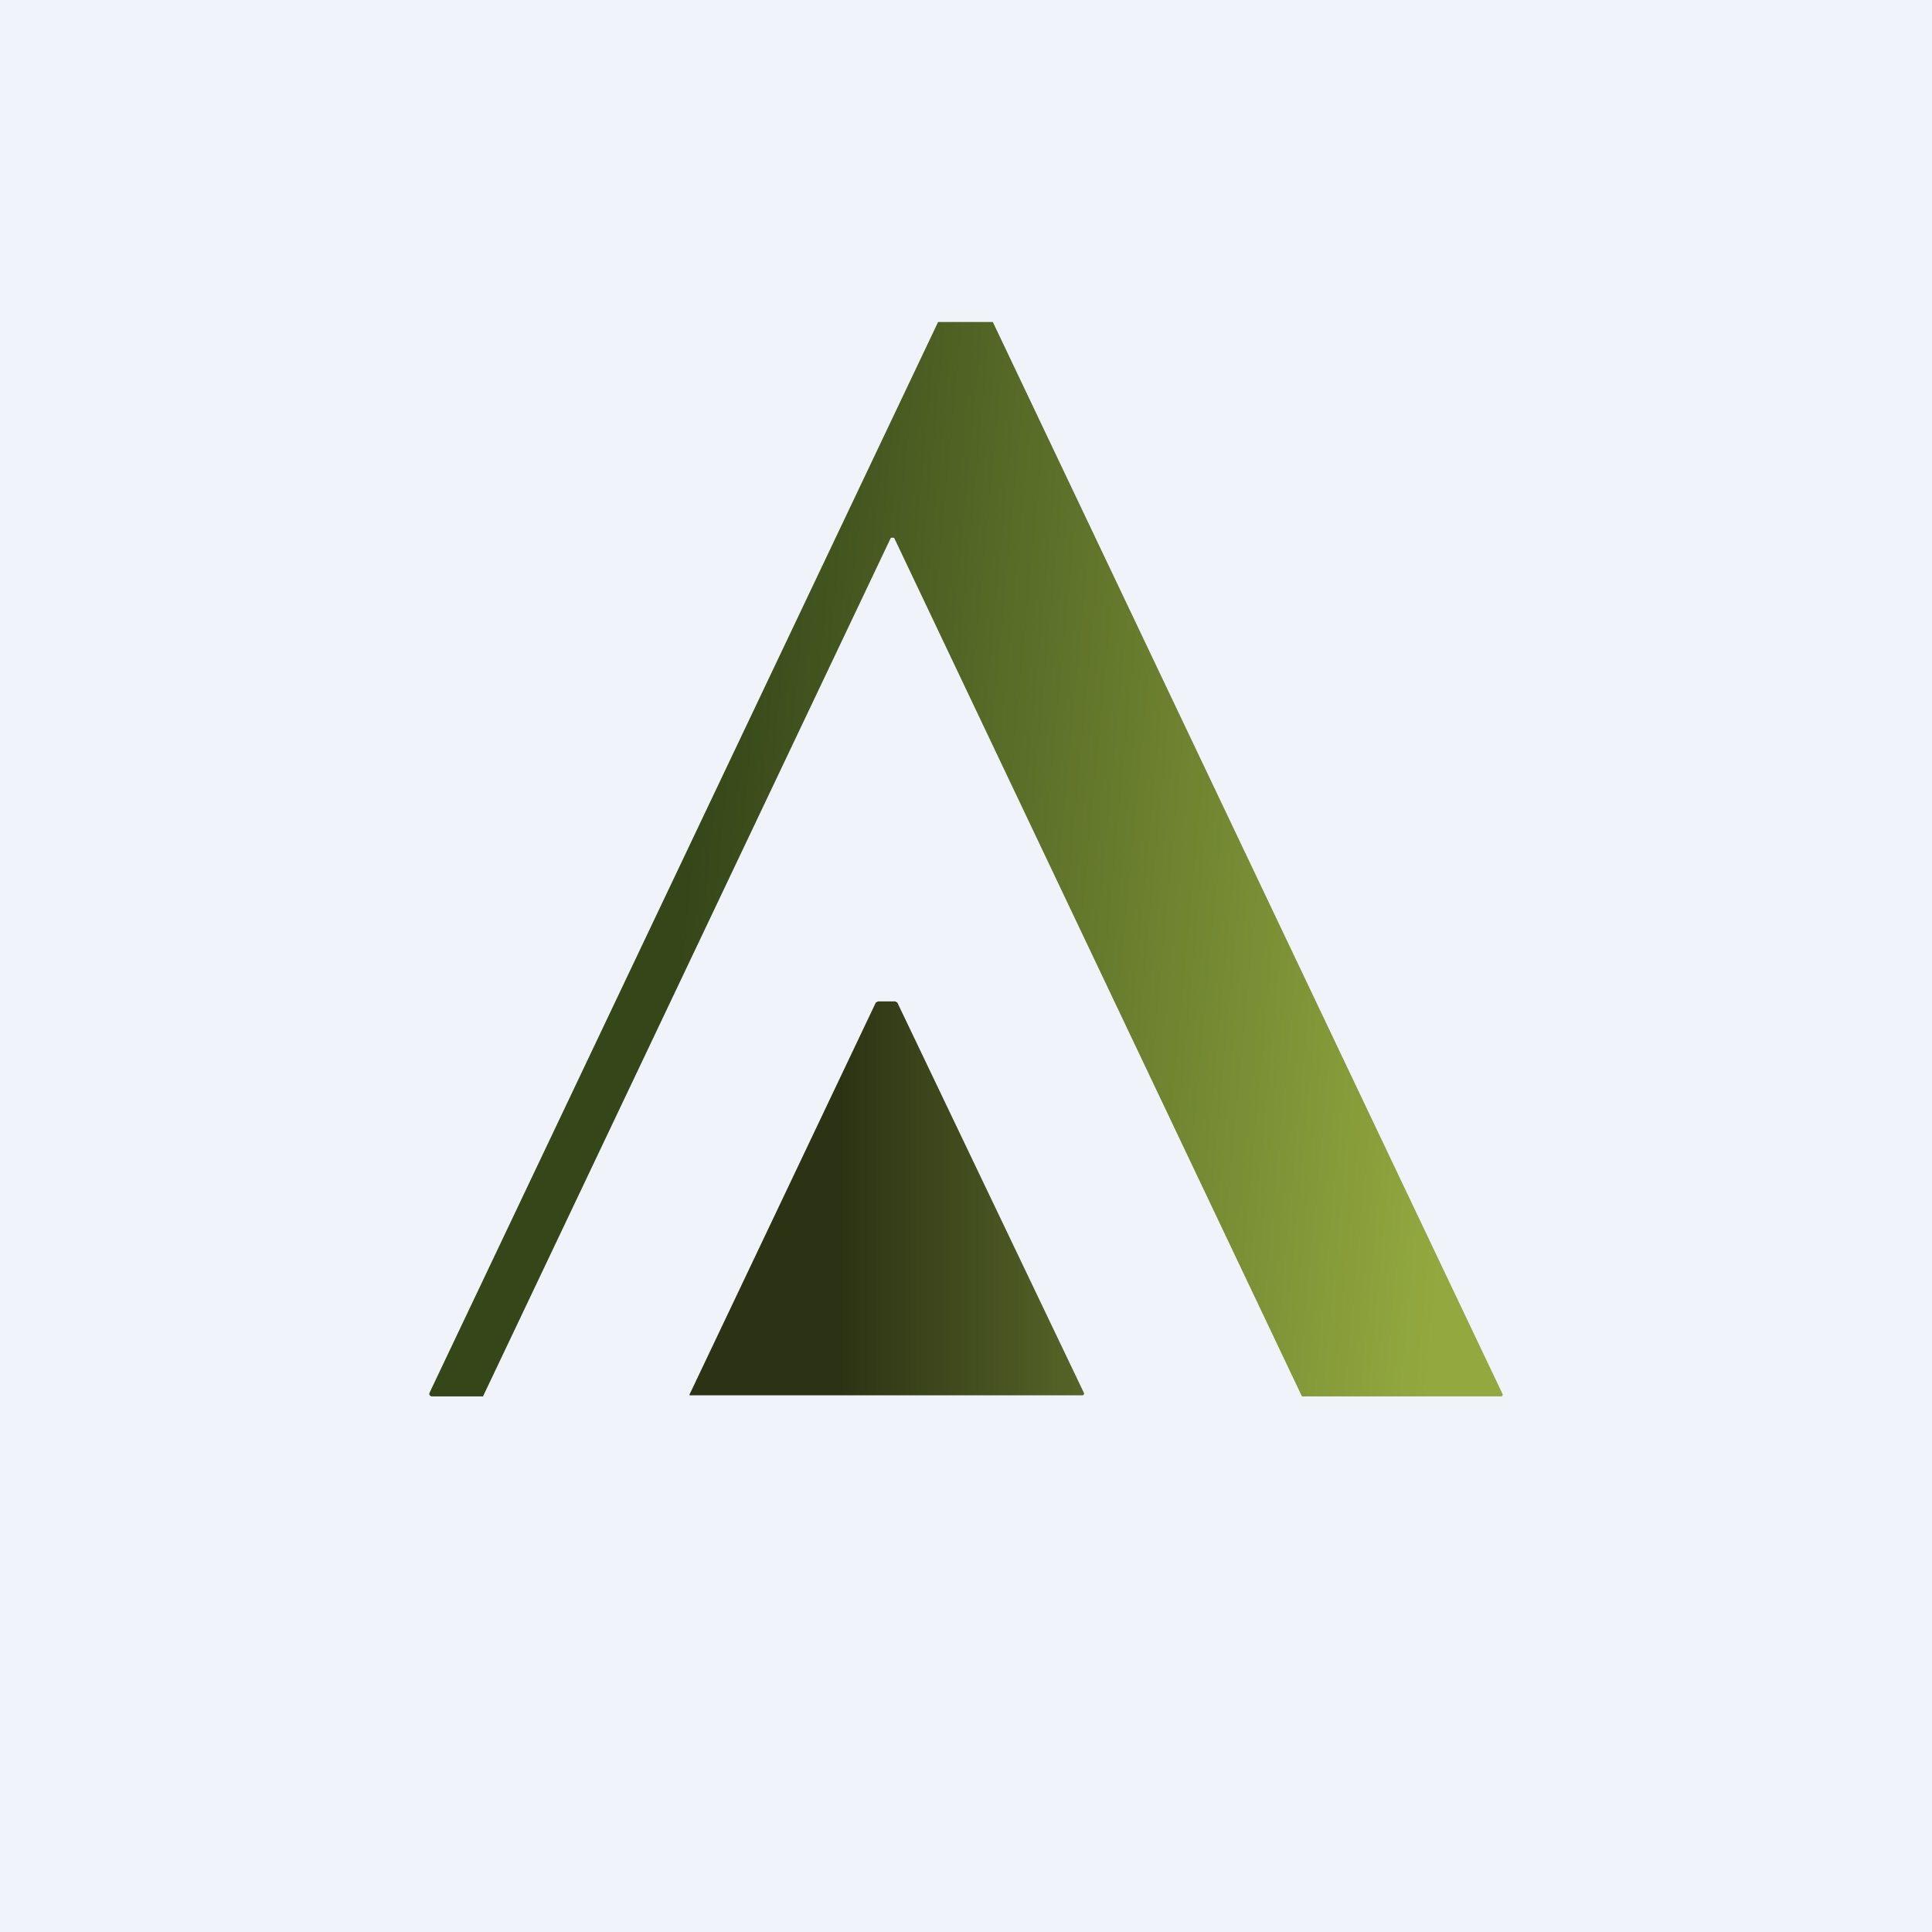
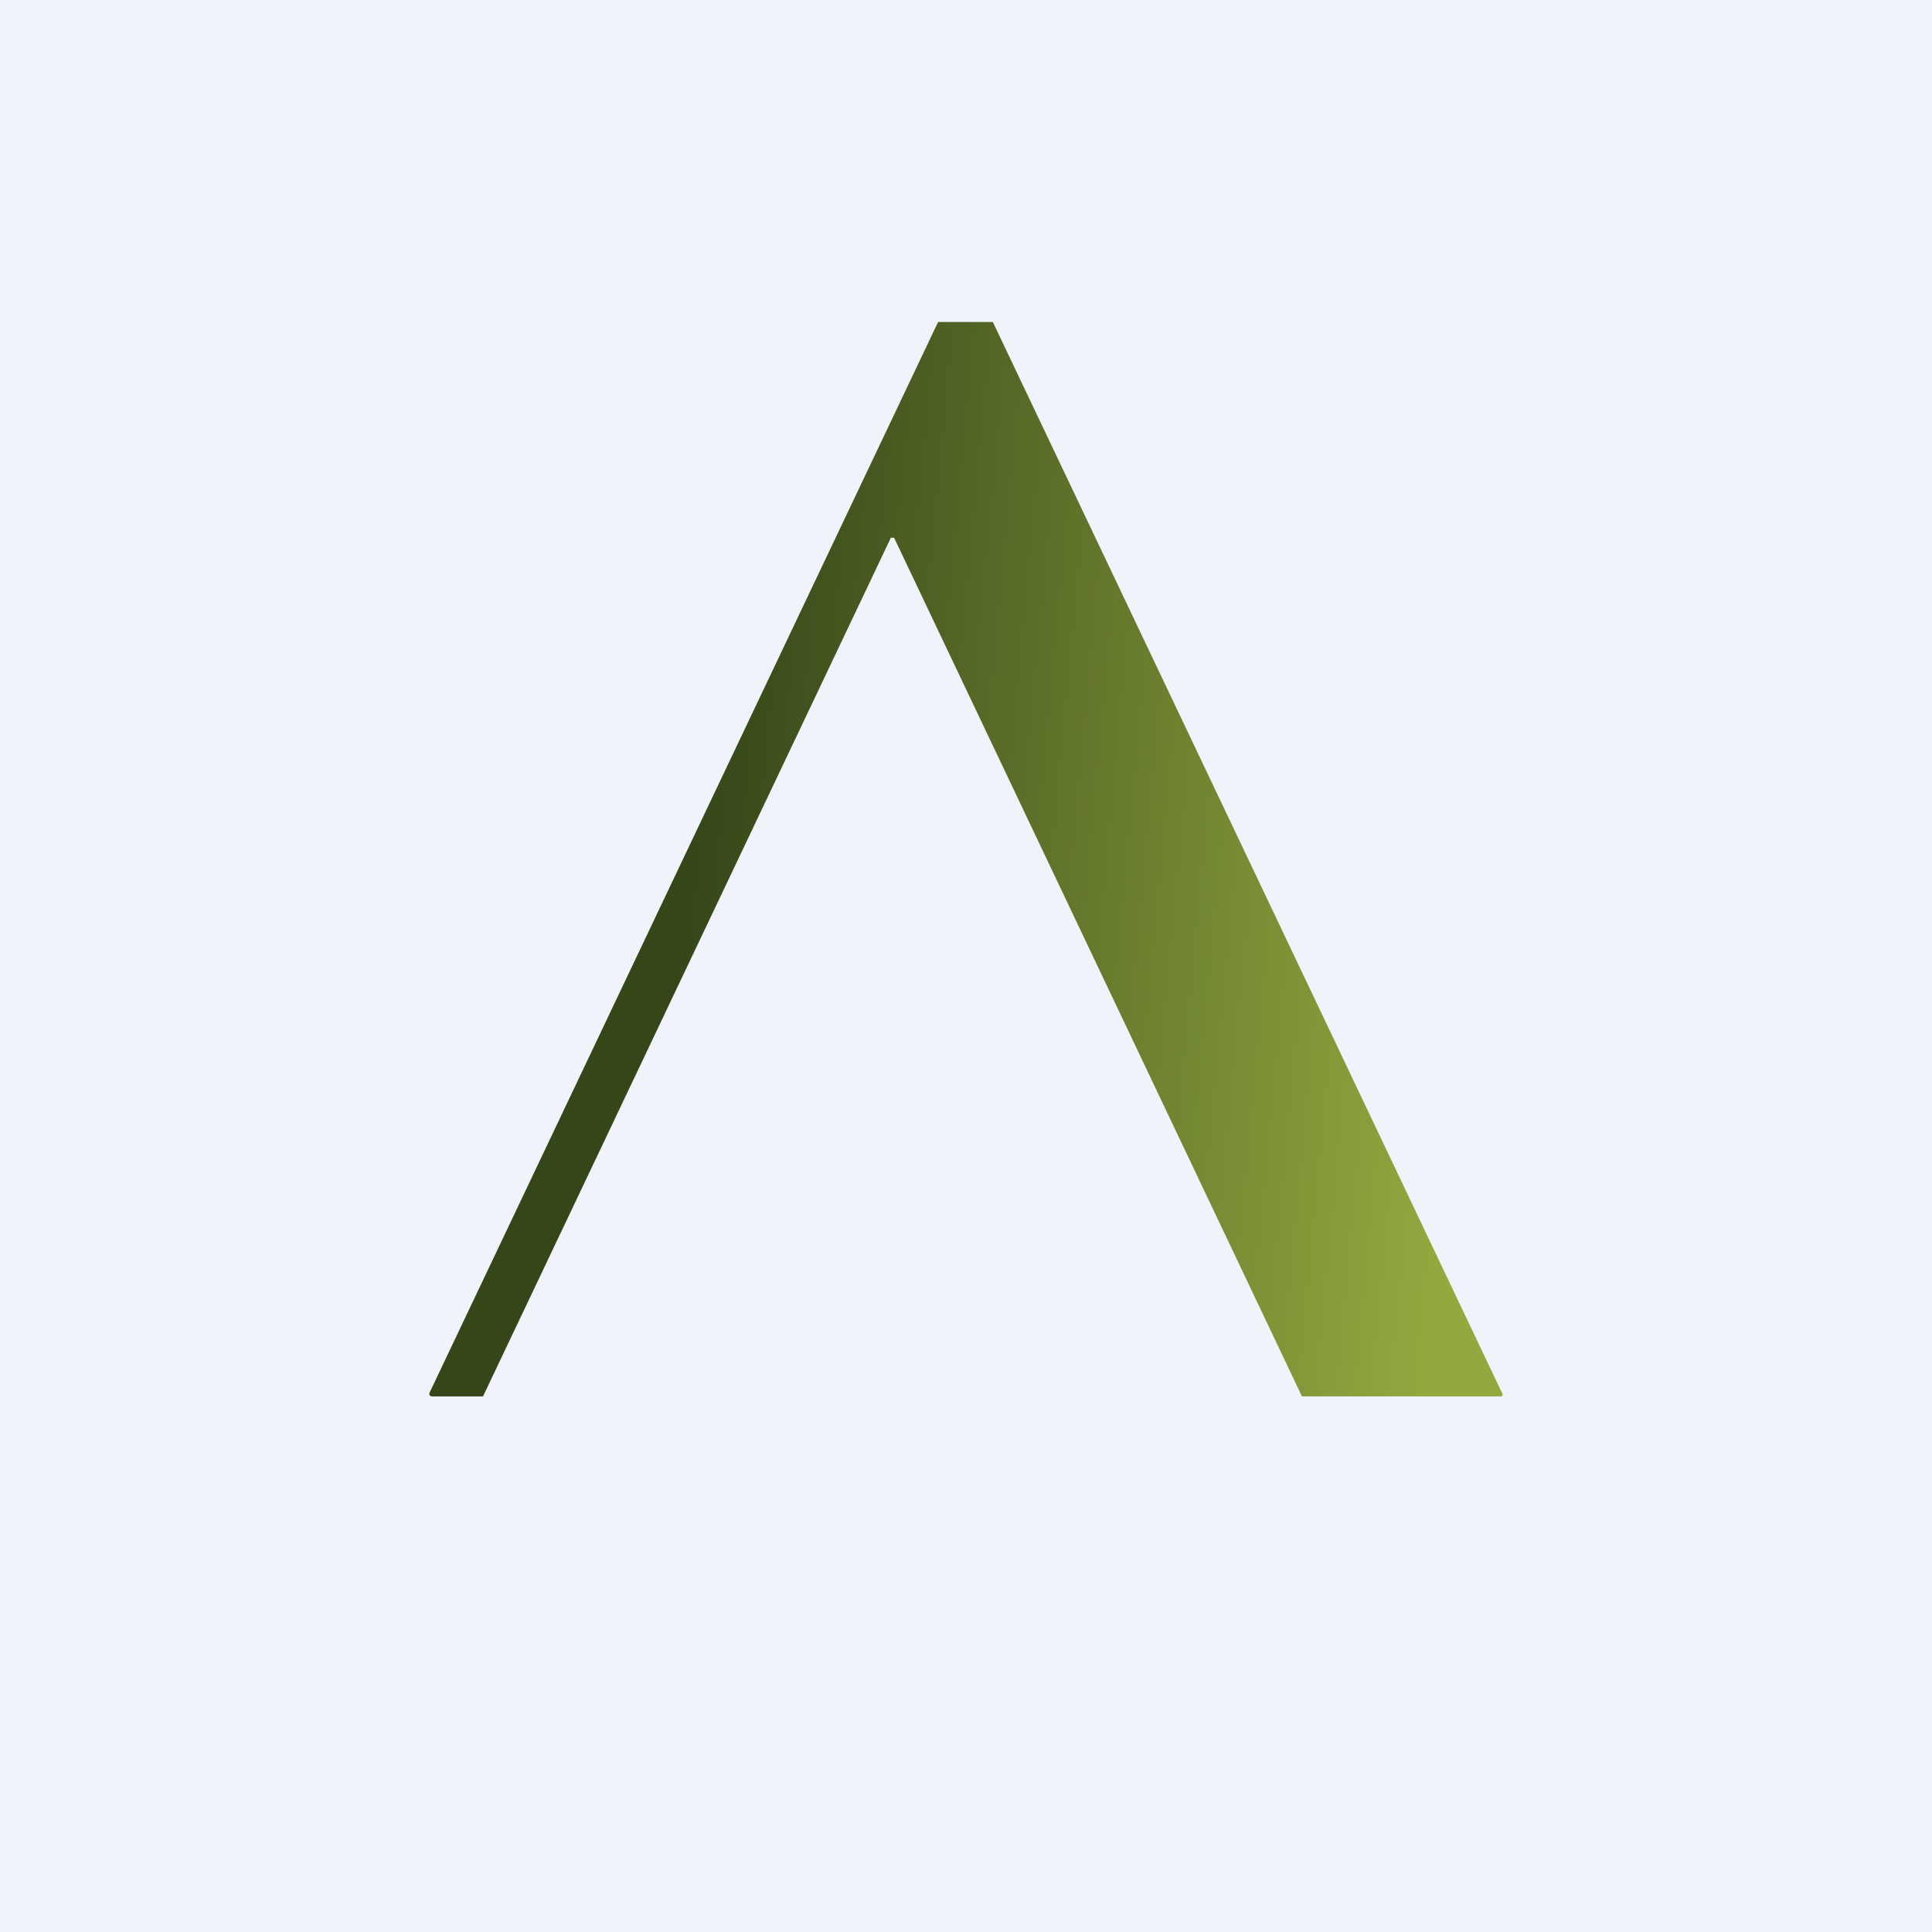
<svg xmlns="http://www.w3.org/2000/svg" width="18" height="18" viewBox="0 0 18 18">
  <path fill="#F0F3FA" d="M0 0h18v18H0z" />
  <path d="M8.76 3h.49L14 12.99c0 .01 0 .02-.02.02h-1.85l-3.8-8H8.3l-3.8 8h-.48C4 13 4 13 4 12.98L8.74 3 8.76 3Z" fill="url(#a)" />
-   <path d="M10.08 13H6.44c-.02 0-.02 0-.01-.02l1.73-3.64.02-.01h.16l.02.01 1.74 3.64c0 .01 0 .02-.02.02Z" fill="url(#b)" />
  <defs>
    <linearGradient id="a" x1="6.2" y1="10.25" x2="13.5" y2="10.94" gradientUnits="userSpaceOnUse">
      <stop stop-color="#354619" />
      <stop offset="1" stop-color="#93A93F" />
    </linearGradient>
    <linearGradient id="b" x1="12.47" y1="11.17" x2="6.94" y2="11.17" gradientUnits="userSpaceOnUse">
      <stop stop-color="#84993C" />
      <stop offset=".84" stop-color="#2C3314" />
    </linearGradient>
  </defs>
</svg>